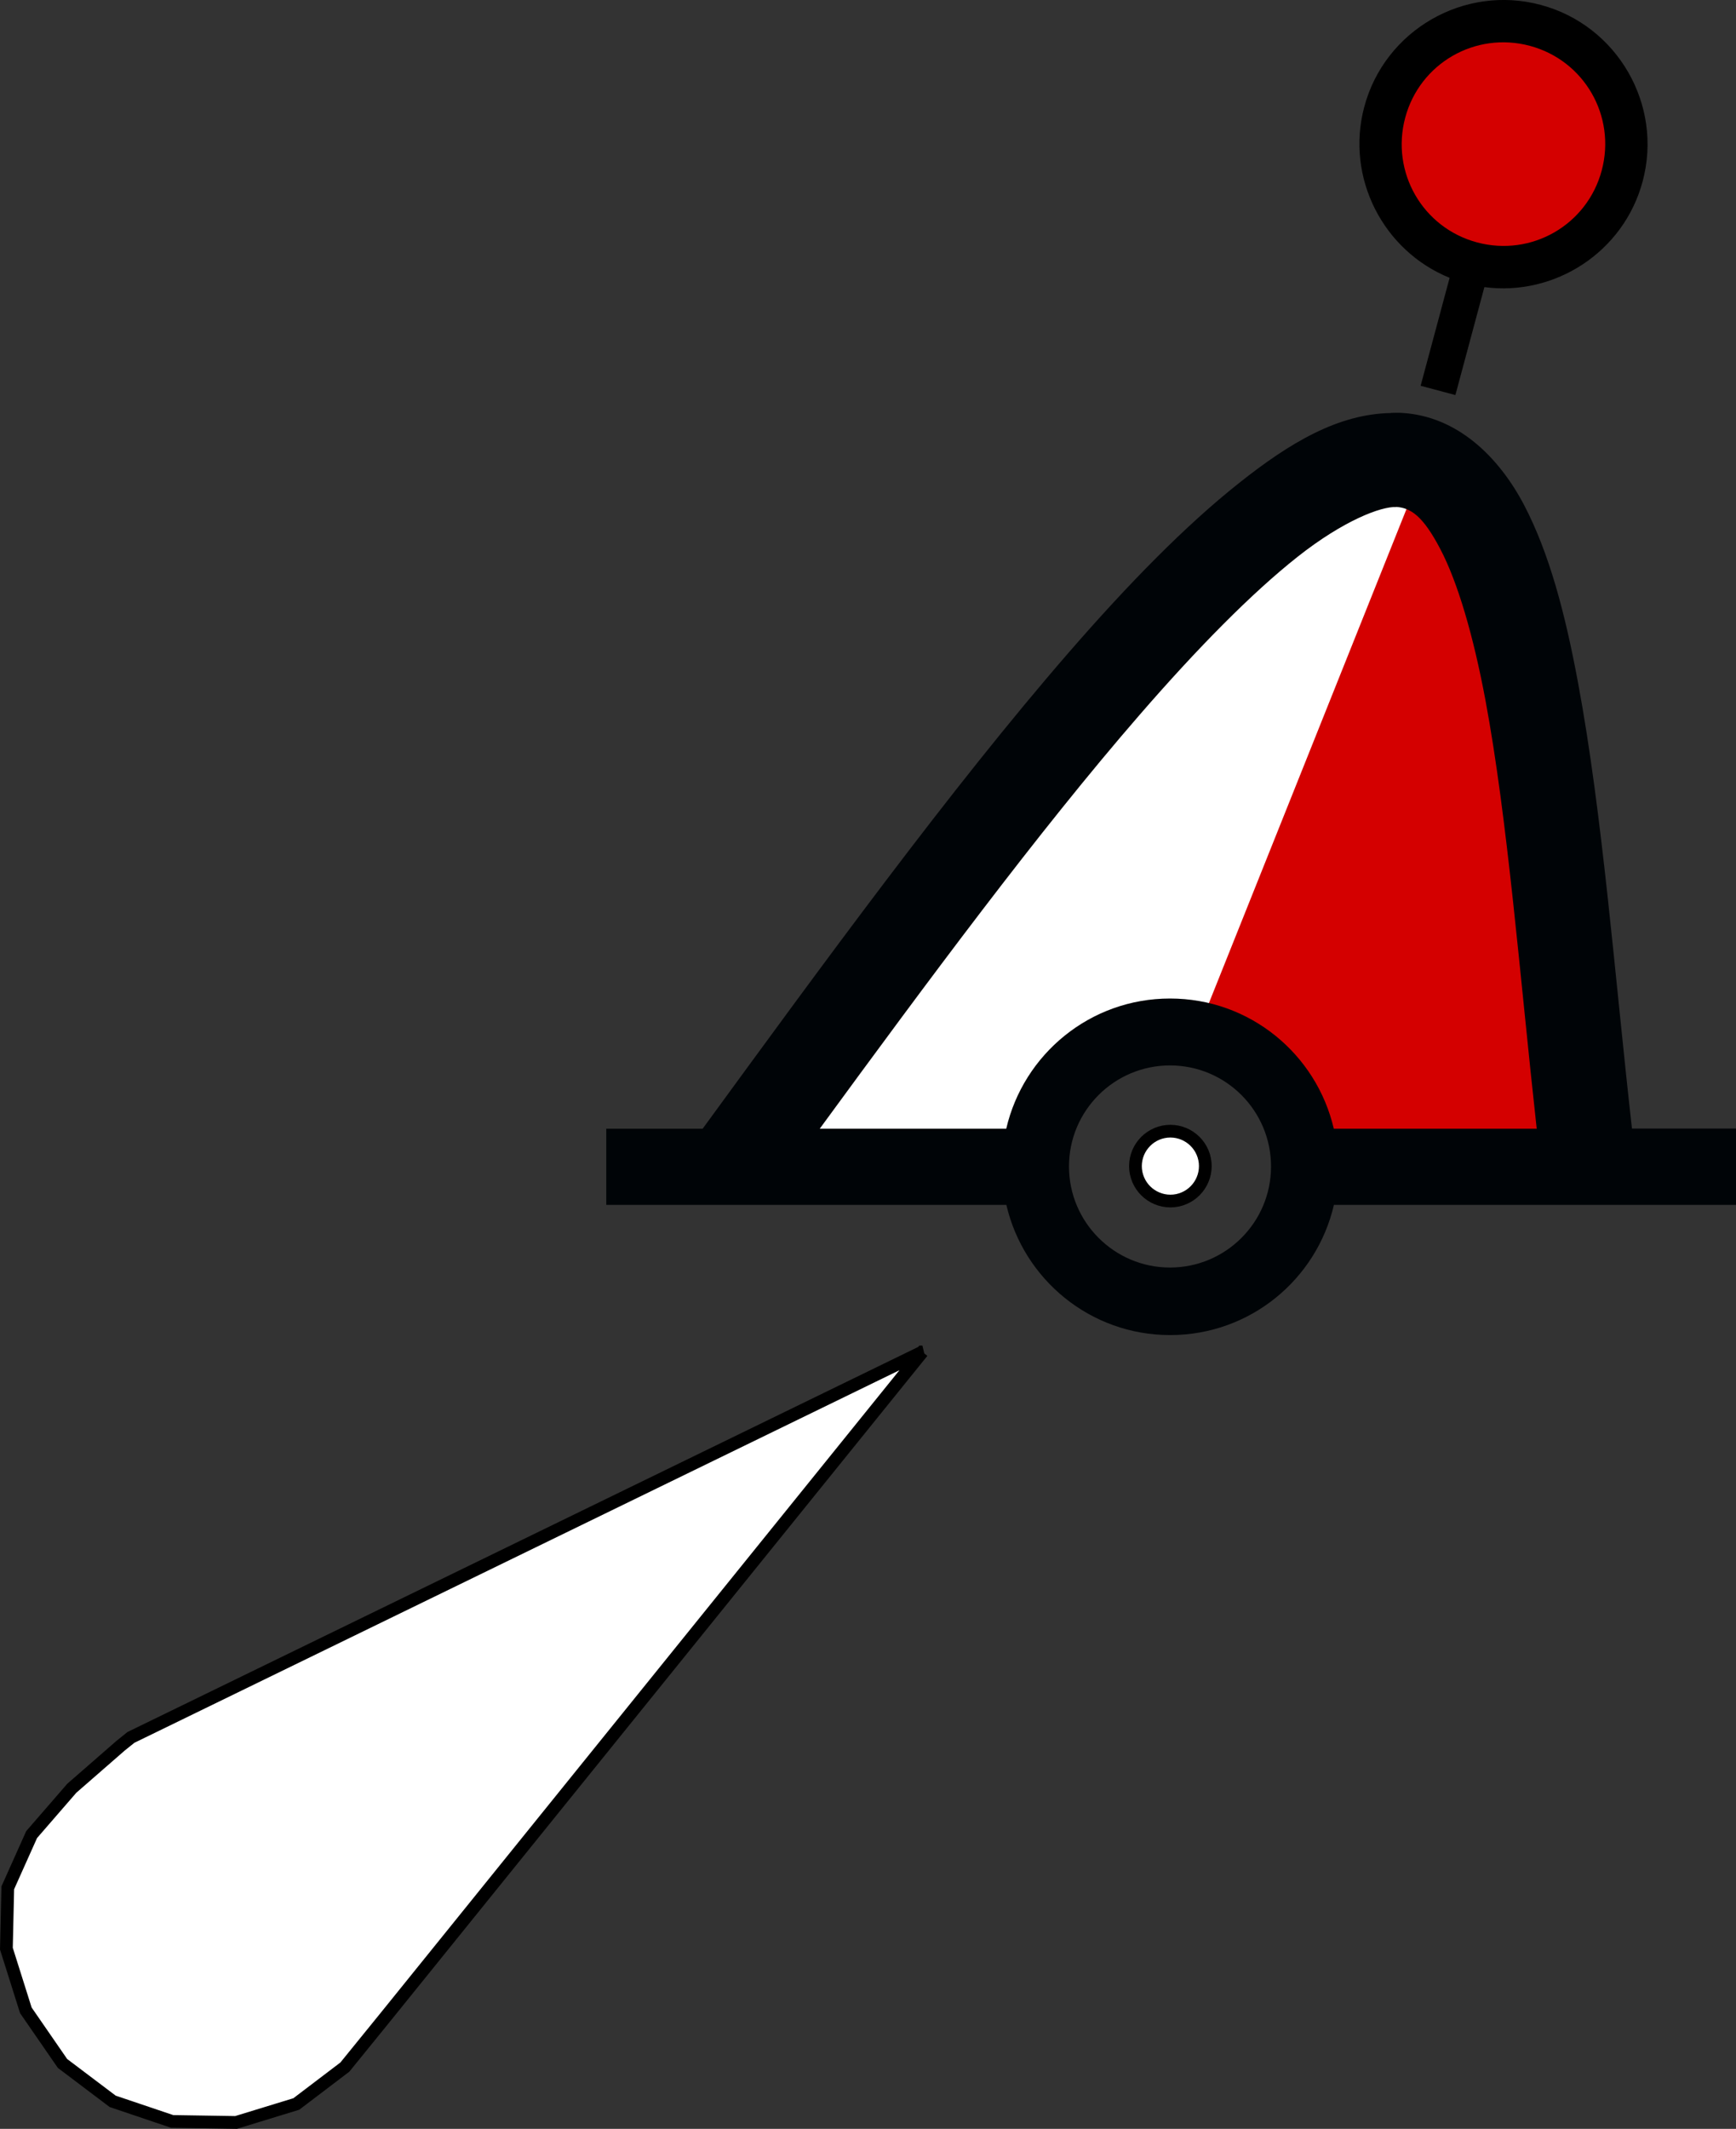
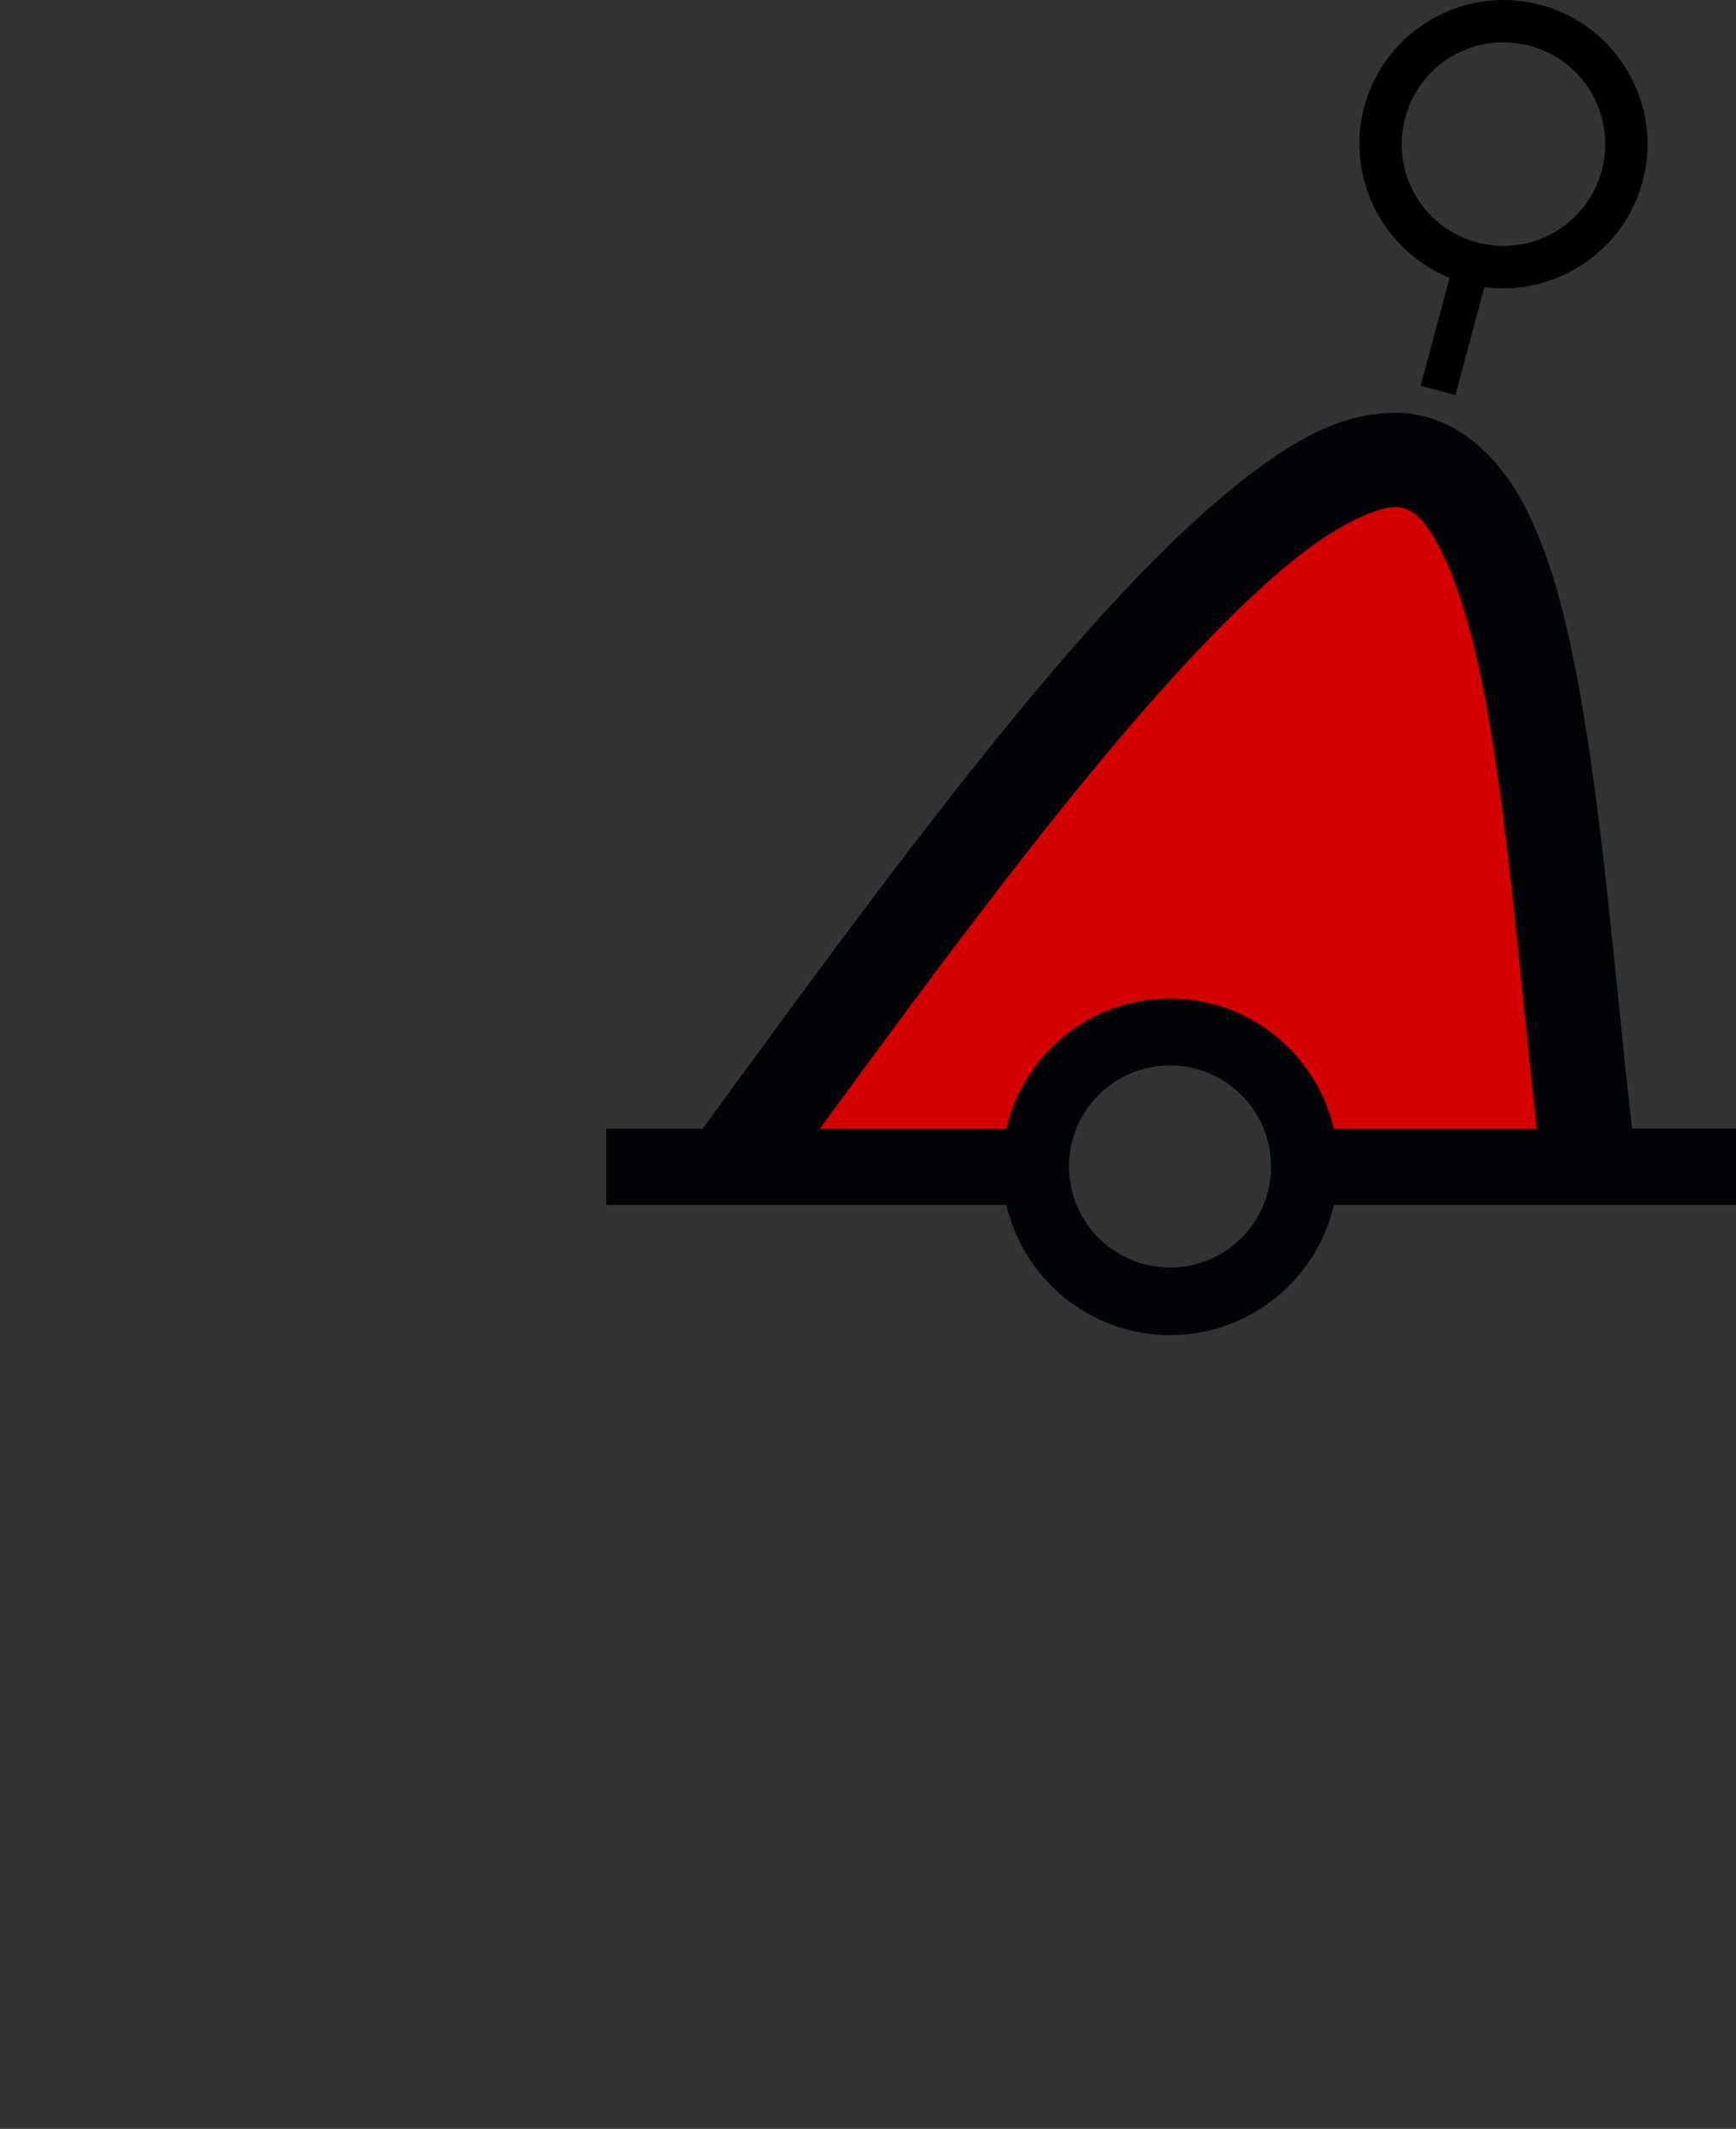
<svg xmlns="http://www.w3.org/2000/svg" xmlns:ns1="http://www.inkscape.org/namespaces/inkscape" xmlns:ns2="http://sodipodi.sourceforge.net/DTD/sodipodi-0.dtd" xml:space="preserve" width="54.189mm" height="66.431mm" version="1.1" style="shape-rendering:geometricPrecision; text-rendering:geometricPrecision; image-rendering:optimizeQuality; fill-rule:evenodd; clip-rule:evenodd" viewBox="0 0 13833 16958" ns1:version="0.48.2 r9819" ns2:docname="sphere_red.svg" ns2:version="0.32" ns1:output_extension="org.inkscape.output.svg.inkscape" ns2:modified="true">
  <rect x="0" y="0" width="13833" height="16958" fill="#333333" stroke="none" />
  <defs>
    <style type="text/css">
   
    .str0 {stroke:black;stroke-width:101.316}
    .fil3 {fill:black}
    .fil2 {fill:#000407}
    .fil0 {fill:#D40000}
    .fil1 {fill:white}
   
  </style>
  </defs>
  <g id="Capa_x0020_1">
    <g id="red_white.svg">
      <ns2:namedview ns1:window-height="808" ns1:window-width="1440" ns1:pageshadow="2" ns1:pageopacity="0.0" guidetolerance="10.0" gridtolerance="10.0" objecttolerance="10.0" borderopacity="1.0" bordercolor="#666666" pagecolor="#ffffff" id="base" showgrid="false" ns1:zoom="3.2626116" ns1:cx="-50.541173" ns1:cy="160" ns1:window-x="0" ns1:window-y="0" ns1:current-layer="svg2" ns1:window-maximized="1" />
      <path id="path2382" class="fil0" d="M6195 9075c178,-289 1943,-2514 2566,-3236 1218,-1412 2320,-2275 2671,-2092 284,148 583,1025 775,2276 111,724 341,2754 341,3008 0,124 -70,135 -885,135 -880,0 -1181,98 -1228,-81 -69,-267 -190,-791 -529,-941 -808,-357 -1499,135 -1814,961 -42,109 -483,61 -1166,61 -611,0 -776,-20 -732,-90l0 0z" ns1:connector-curvature="0" ns2:nodetypes="cssssssssscc" />
-       <polygon id="path2984" class="fil1" points="9520,8273 11363,3666 10376,4028 9290,4916 8401,5937 5867,9326 8171,9228 8401,8569 9125,8174 " ns1:connector-curvature="0" />
      <path id="path90440" class="fil2" d="M11085 3290c-424,7 -809,238 -1211,557 -429,340 -884,805 -1359,1352 -942,1085 -1963,2487 -2916,3792l-768 0 0 607 3188 0c138,594 669,1037 1305,1037 636,0 1167,-442 1305,-1037l3204 0 0 -7 0 -601 -829 0c-137,-1216 -235,-2510 -430,-3553 -102,-549 -228,-1028 -429,-1413 -202,-385 -533,-710 -976,-735 -29,-2 -56,0 -84,0zm40 748c116,7 214,72 352,336 138,263 263,688 359,1201 178,953 275,2205 409,3416l-1617 0c-138,-594 -669,-1037 -1305,-1037 -636,0 -1167,443 -1305,1037l-1486 0c857,-1171 1744,-2370 2550,-3298 458,-528 891,-968 1258,-1258 367,-290 667,-402 785,-396zm-1802 4449c445,0 805,361 805,805 0,445 -361,805 -805,805 -444,0 -805,-361 -805,-805 0,-445 361,-805 805,-805z" />
    </g>
    <g id="P10.2_white.svg">
      <ns2:namedview pagecolor="#ffffff" bordercolor="#666666" borderopacity="1" objecttolerance="10" gridtolerance="10" guidetolerance="10" ns1:pageopacity="0" ns1:pageshadow="2" ns1:window-width="1920" ns1:window-height="1023" id="namedview3089" showgrid="false" ns1:zoom="2.9657696" ns1:cx="-57.536798" ns1:cy="83.084361" ns1:window-x="-9" ns1:window-y="-9" ns1:window-maximized="1" ns1:current-layer="svg2" />
-       <path id="path28209" class="fil1 str0" d="M7350 10769l-4287 5309 -315 388 -387 294 -480 147 -509 -8 -474 -160 -400 -302 -292 -423 -155 -491 11 -485 190 -424 320 -369 389 -339 82 -66 6308 -3071zm1948 -1757c153,-15 289,96 305,249 15,153 -96,289 -249,305 -153,15 -289,-96 -305,-249 -15,-153 96,-289 249,-305z" />
    </g>
    <g id="red.svg">
      <ns2:namedview pagecolor="#ffffff" bordercolor="#666666" borderopacity="1" objecttolerance="10" gridtolerance="10" guidetolerance="10" ns1:pageopacity="0" ns1:pageshadow="2" ns1:window-width="1440" ns1:window-height="808" id="namedview6" showgrid="false" ns1:zoom="30.869024" ns1:cx="8.5969836" ns1:cy="23.53125" ns1:window-x="0" ns1:window-y="0" ns1:window-maximized="1" ns1:current-layer="svg2" />
-       <path id="path2987" class="fil0" d="M12982 1438c-136,506 -697,795 -1253,646 -556,-149 -897,-680 -762,-1186 136,-506 697,-795 1253,-646 556,149 897,680 762,1186l0 0z" ns2:type="arc" ns2:cx="18.787796" ns2:cy="48.656002" ns2:rx="15.439476" ns2:ry="14.044343" />
      <path id="path4" class="fil3" d="M12277 39c-610,-164 -1243,201 -1406,812 -151,564 151,1148 680,1362l-231 860 277 74 231 -860c562,75 1111,-280 1261,-842 164,-610 -201,-1243 -812,-1406zm-87 326c434,116 689,559 573,993 -116,434 -559,689 -993,573 -434,-116 -689,-559 -573,-993 116,-434 559,-689 993,-573z" />
    </g>
  </g>
</svg>